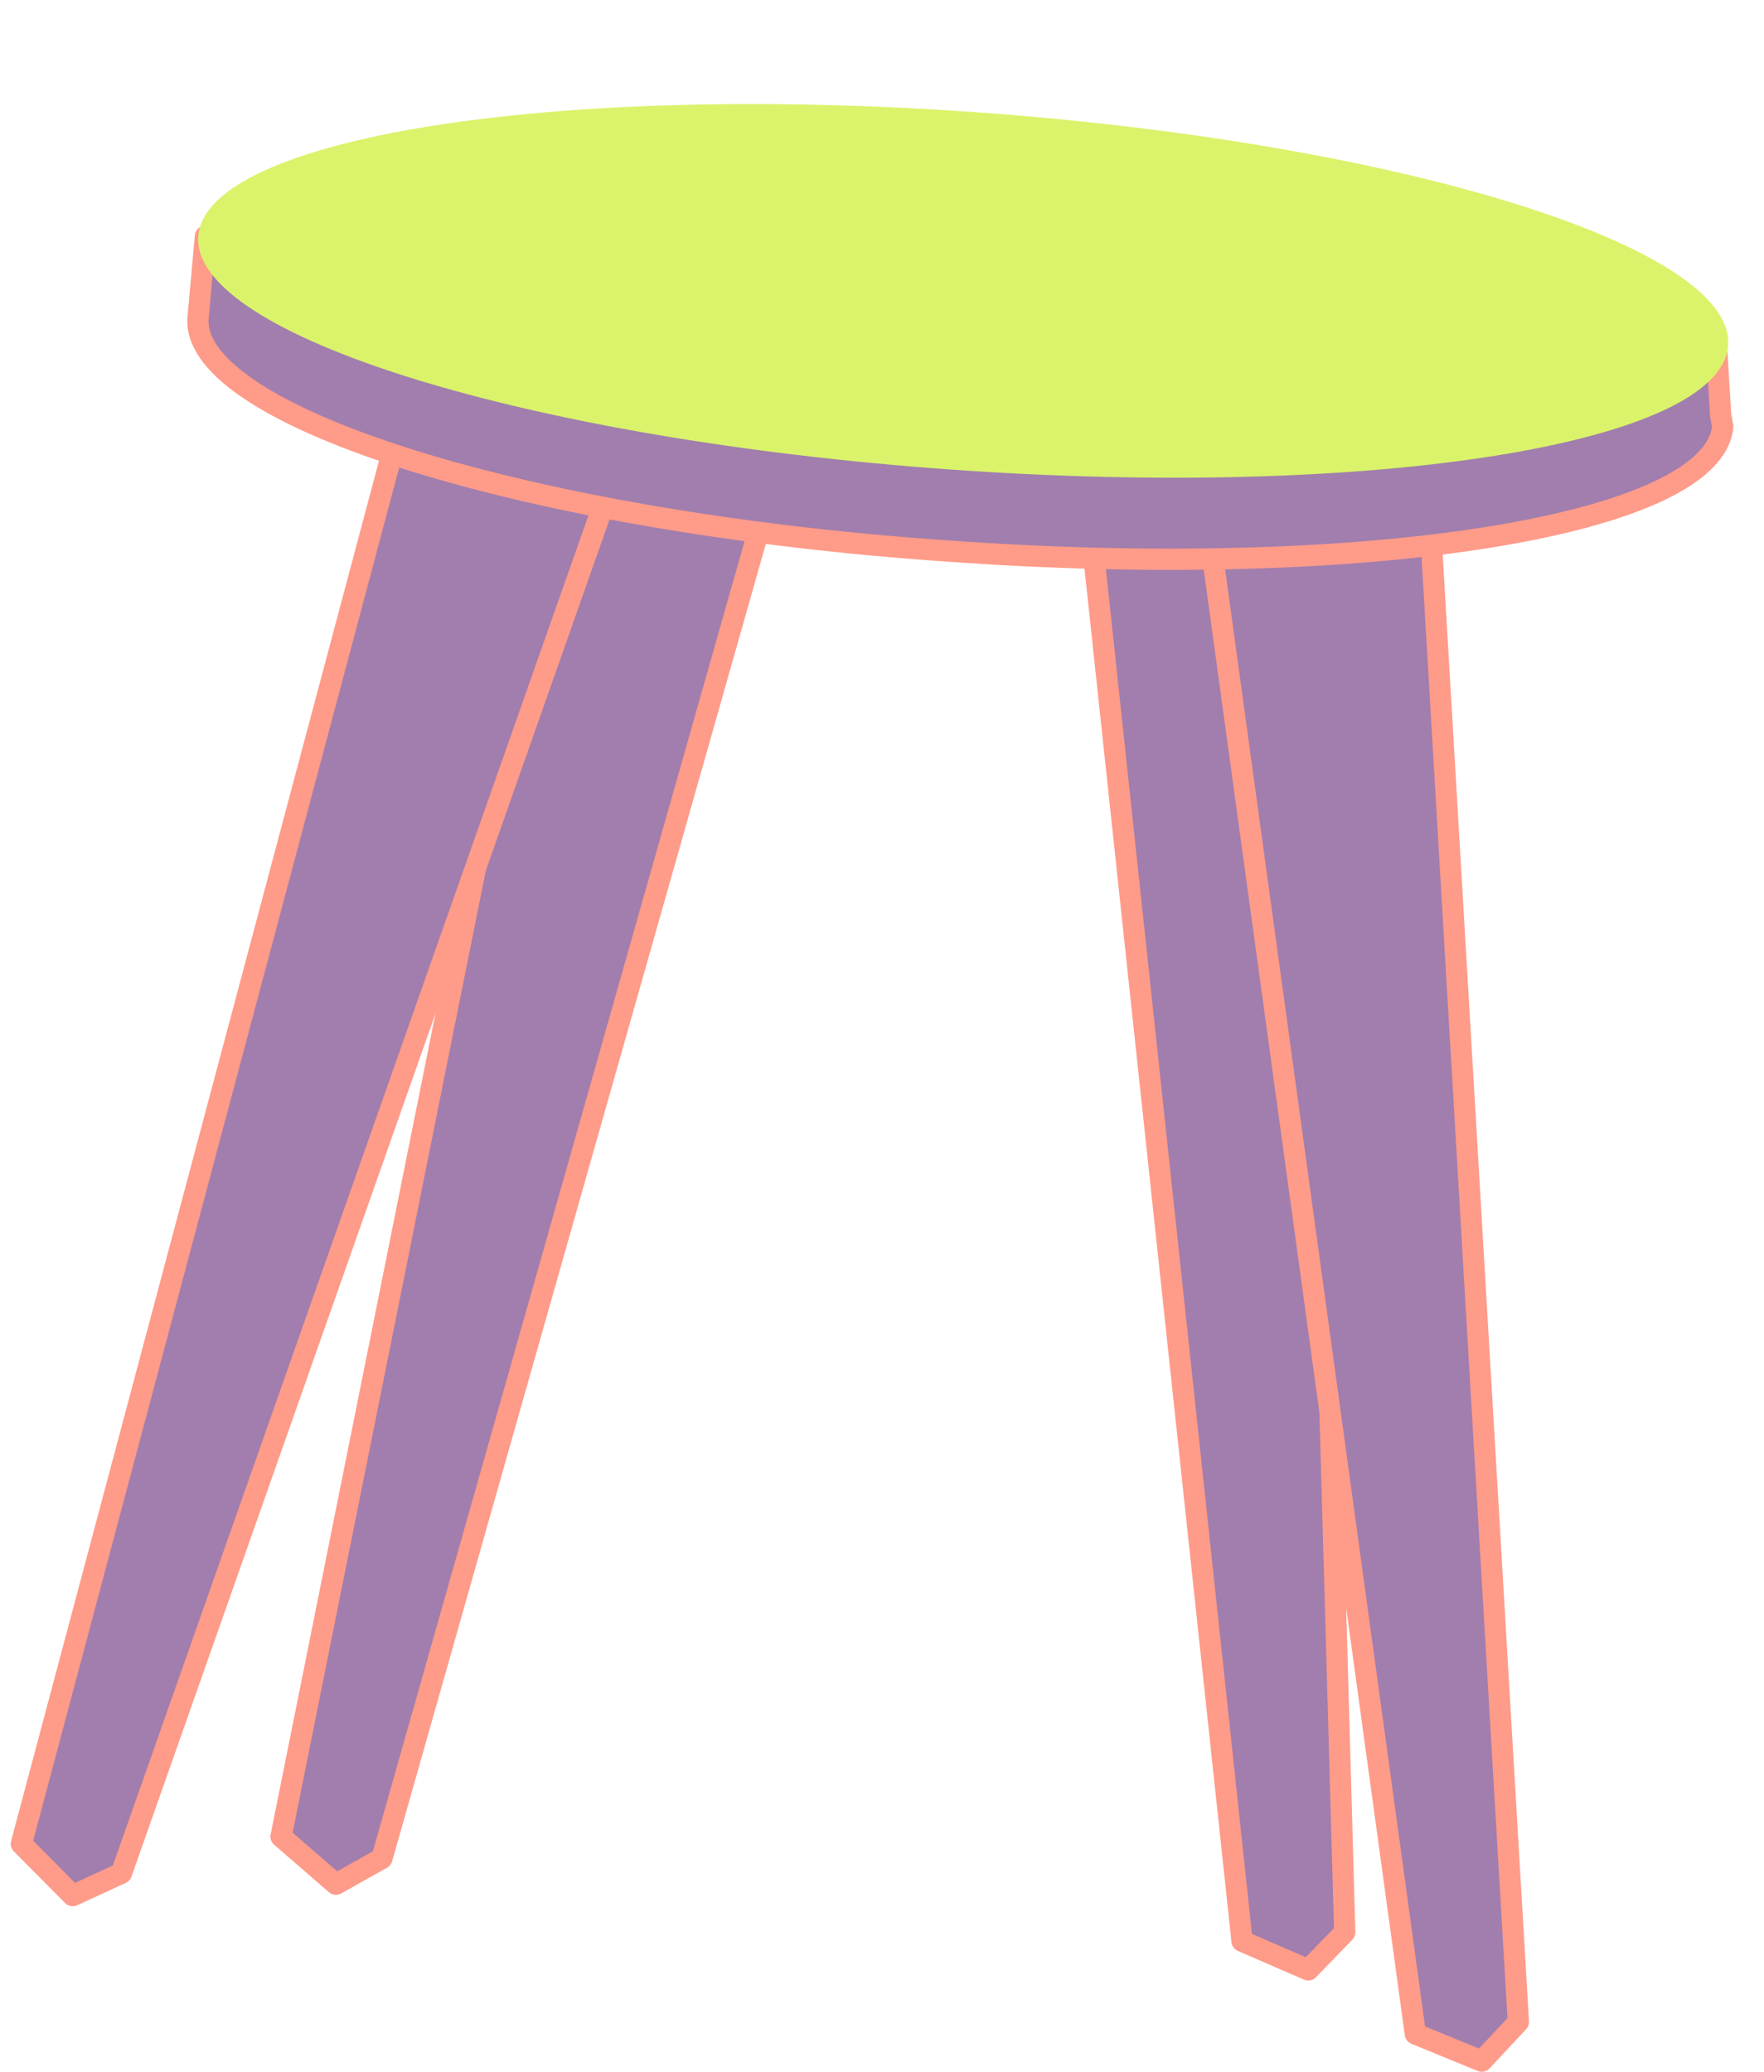
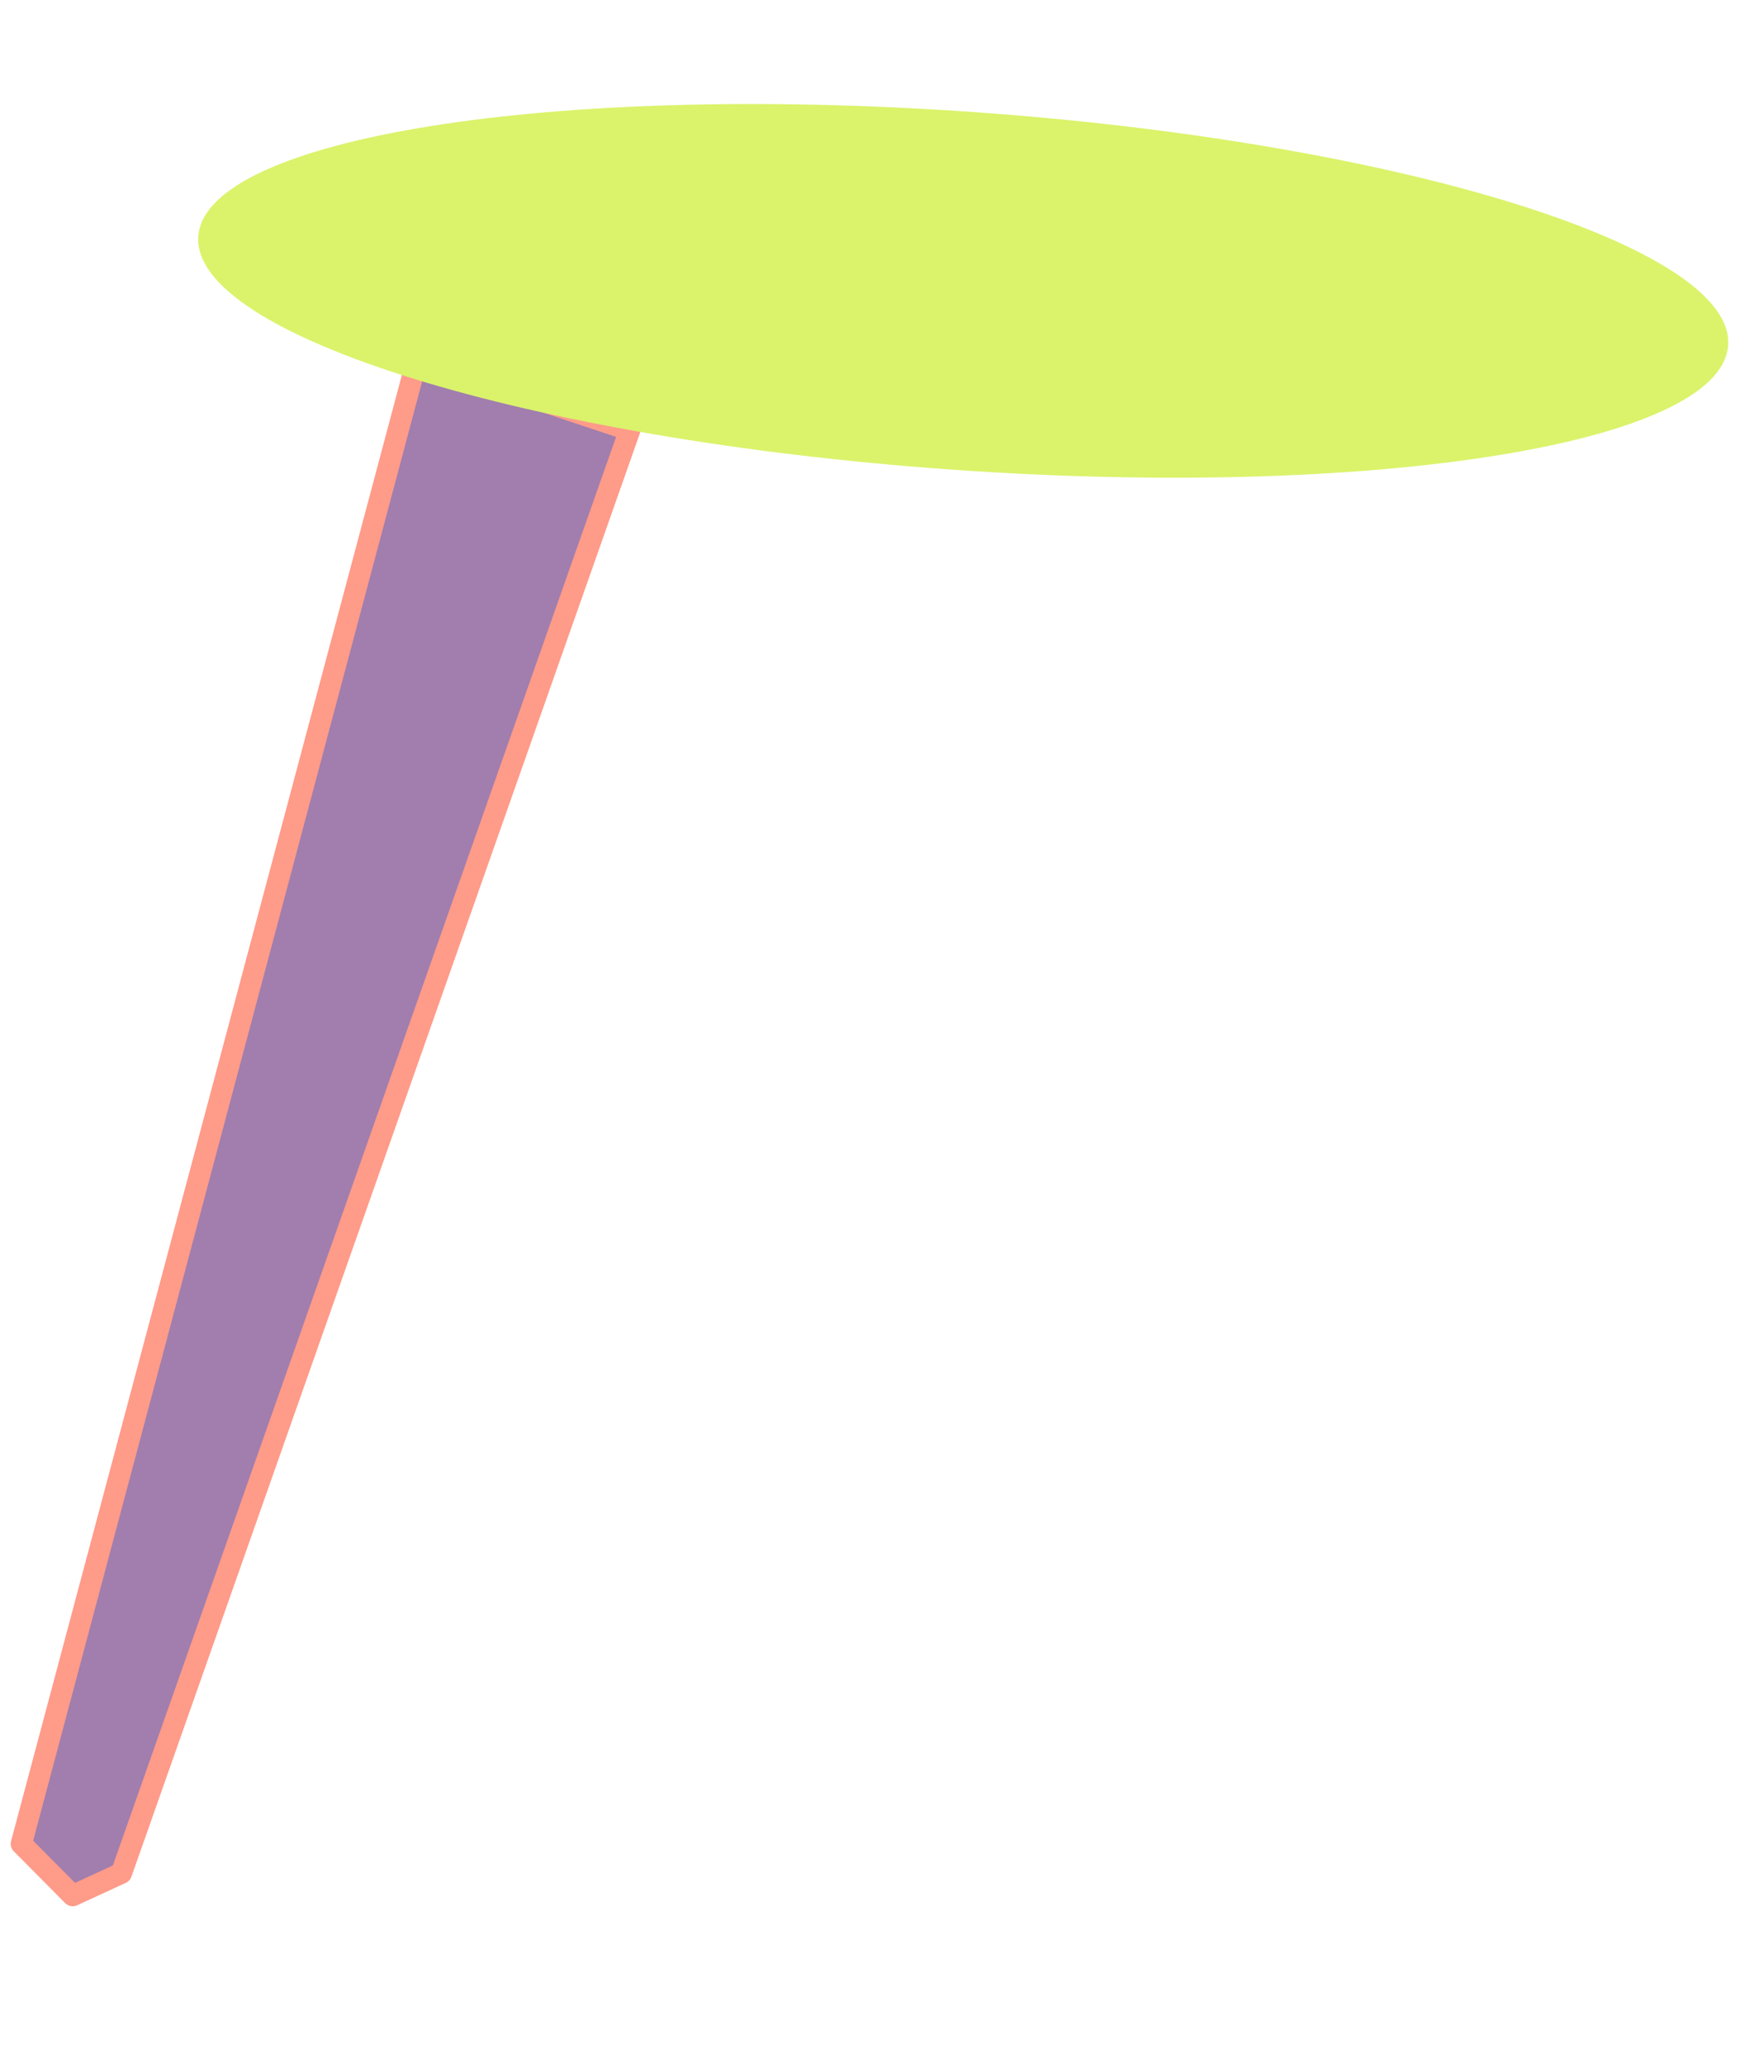
<svg xmlns="http://www.w3.org/2000/svg" width="166" height="195" viewBox="0 0 166 195" fill="none">
-   <path d="M54.919 31.035L26.445 172.868L31.614 177.343L35.938 174.915L75.215 36.431L54.919 31.035Z" fill="#A17EAD" stroke="#FF9B89" stroke-width="2" stroke-miterlimit="10" stroke-linecap="square" stroke-linejoin="round" />
-   <path d="M101.491 38.853L116.883 182.702L123.114 185.408L126.545 181.868L122.472 37.946L101.491 38.853Z" fill="#A17EAD" stroke="#FF9B89" stroke-width="2" stroke-miterlimit="10" stroke-linecap="square" stroke-linejoin="round" />
-   <path d="M113.533 48.134L133.191 191.432L139.438 193.995L142.884 190.312L134.434 46.638L113.533 48.134Z" fill="#A17EAD" stroke="#FF9B89" stroke-width="2" stroke-miterlimit="10" stroke-linecap="square" stroke-linejoin="round" />
  <path d="M39.244 33.824L2.008 173.544L6.843 178.417L11.424 176.307L59.257 40.492L39.244 33.824Z" fill="#A17EAD" stroke="#FF9B89" stroke-width="2" stroke-miterlimit="10" stroke-linecap="square" stroke-linejoin="round" />
-   <path d="M161.927 39.193L161.512 32.336L154.602 31.874C143.107 25.552 119.325 20.212 91.554 18.207C63.783 16.202 39.493 18.198 27.102 22.793L19.331 22.238L18.633 29.988C18.066 39.202 49.614 49.154 89.199 51.864C128.769 54.718 161.394 49.425 162.12 40.083C162.008 39.781 162.039 39.495 161.927 39.193Z" fill="#A17EAD" stroke="#FF9B89" stroke-width="2" stroke-miterlimit="10" stroke-linecap="square" stroke-linejoin="round" />
  <path d="M89.444 44.192C129.199 47.026 161.963 41.795 162.625 32.509C163.287 23.223 131.595 13.397 91.84 10.563C52.084 7.729 19.32 12.959 18.658 22.246C17.997 31.532 49.688 41.358 89.444 44.192Z" fill="#DAF36B" />
</svg>